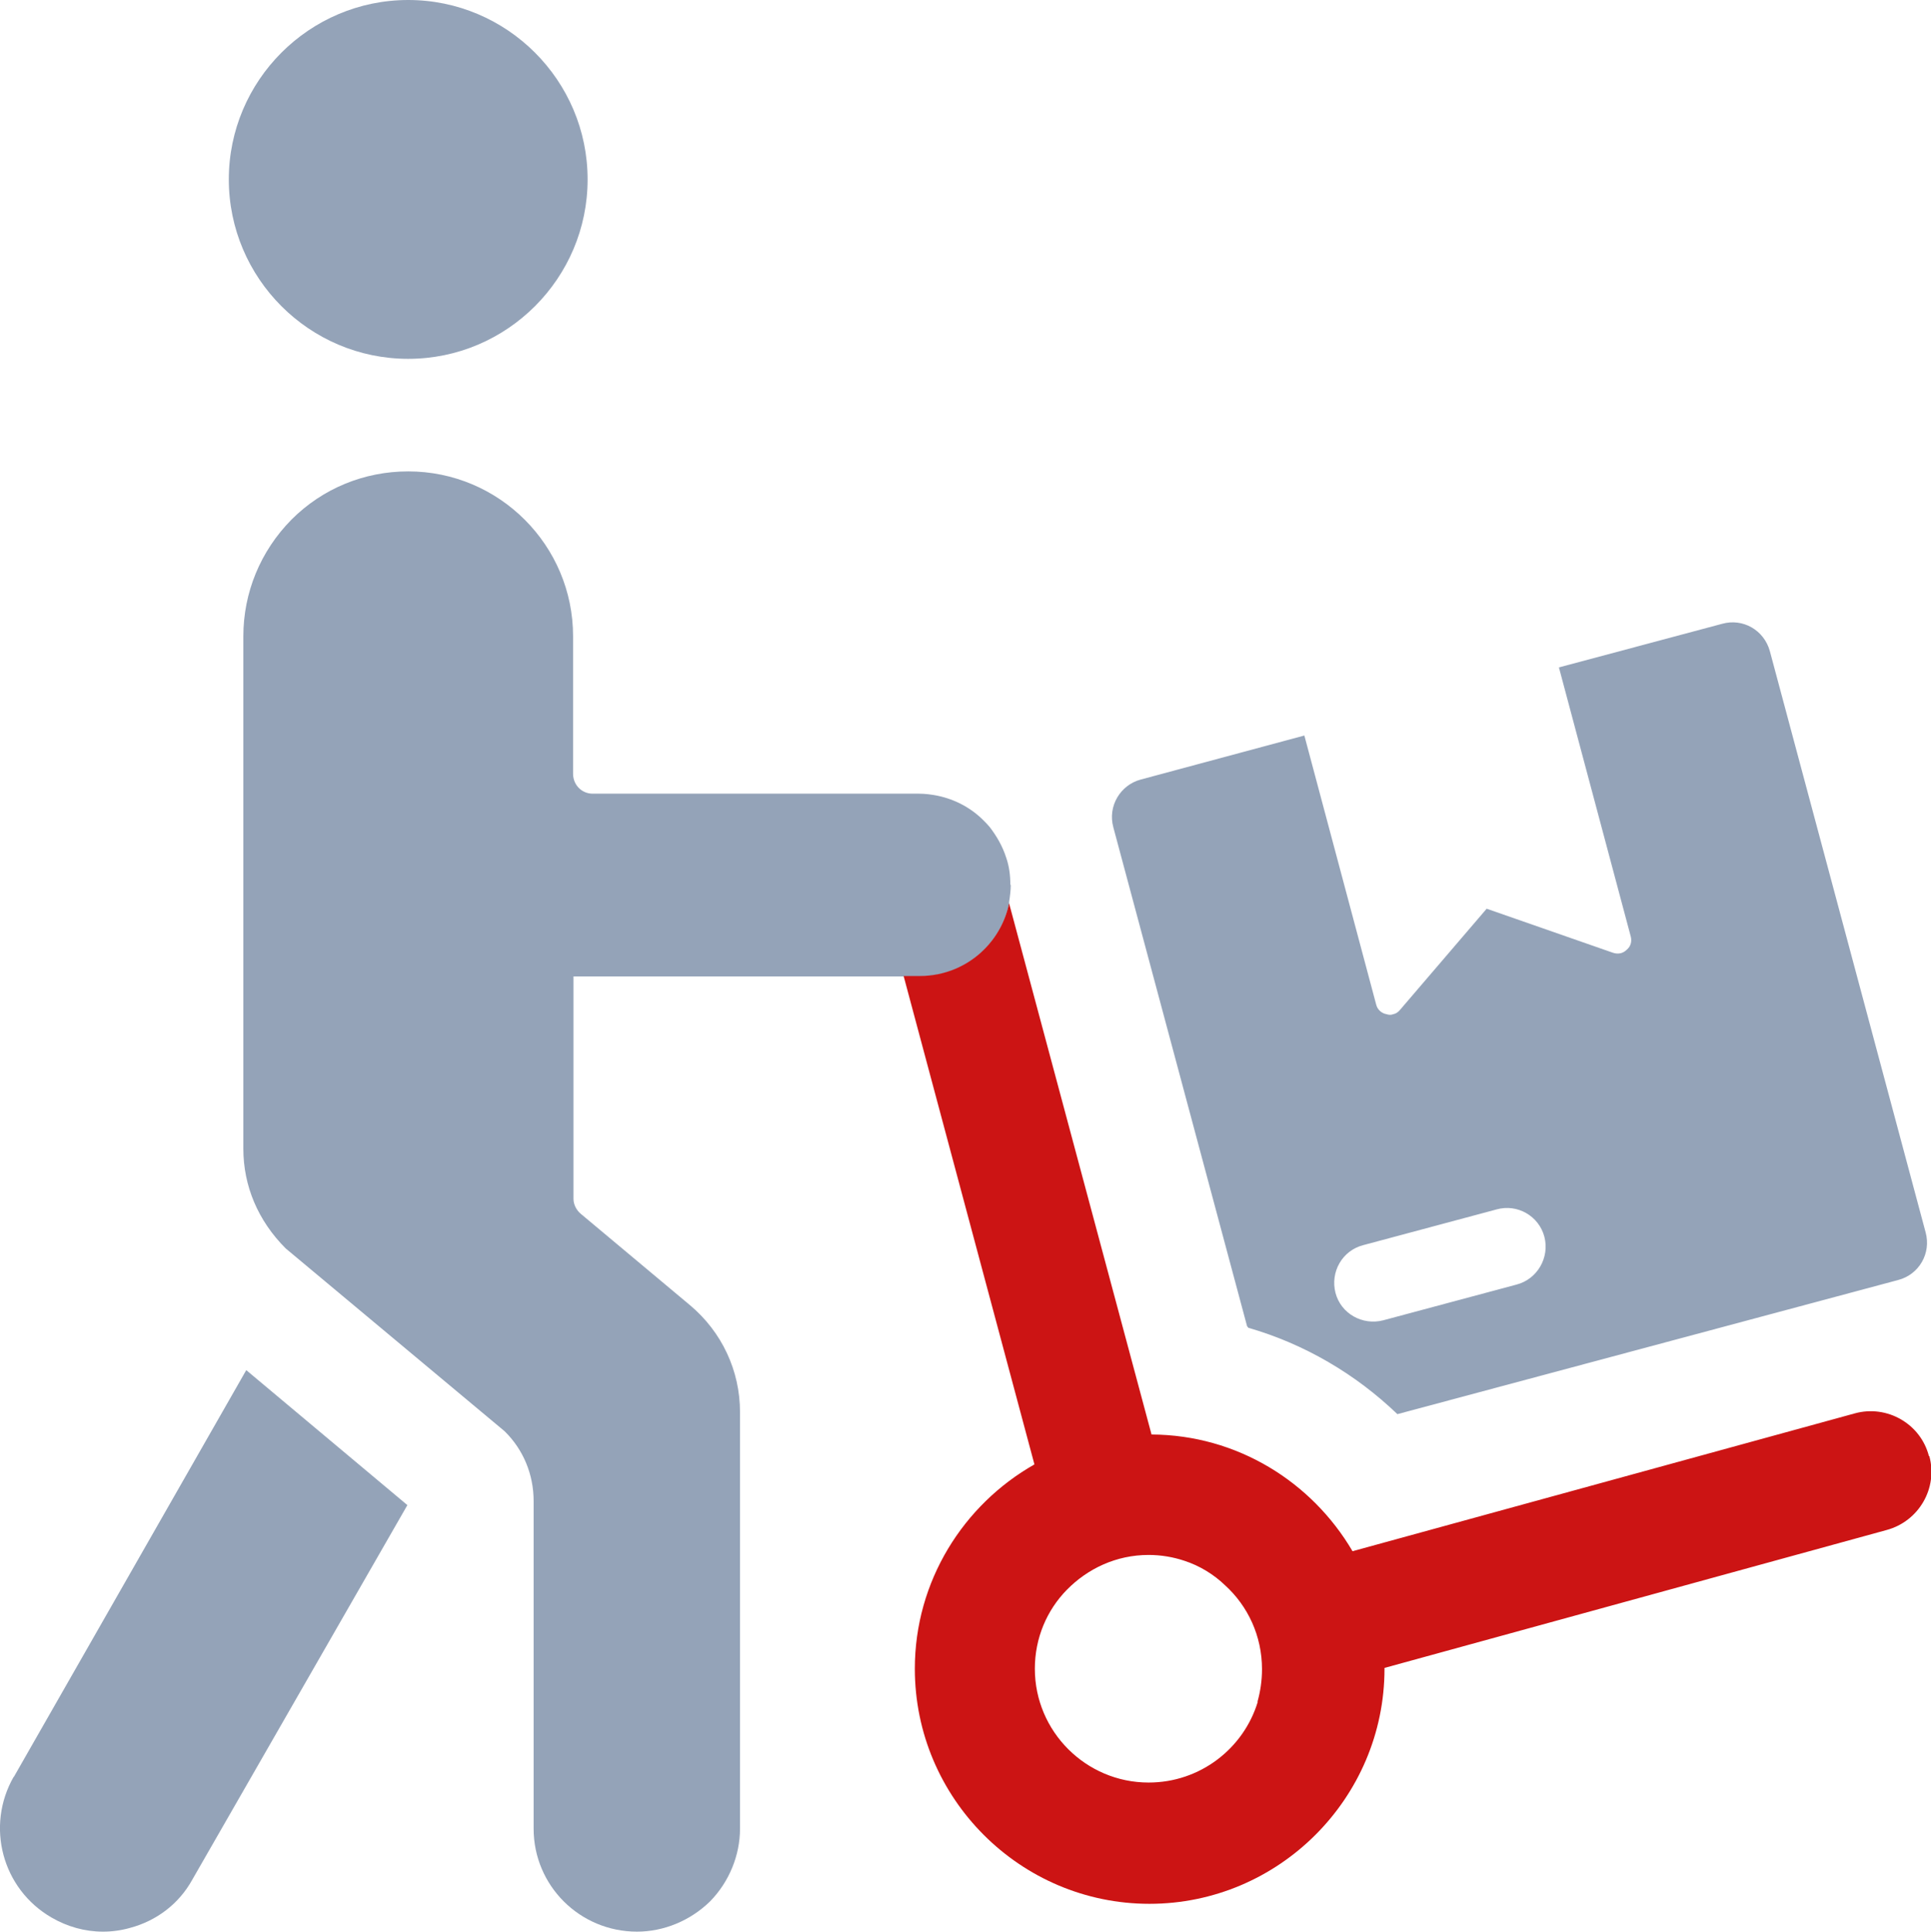
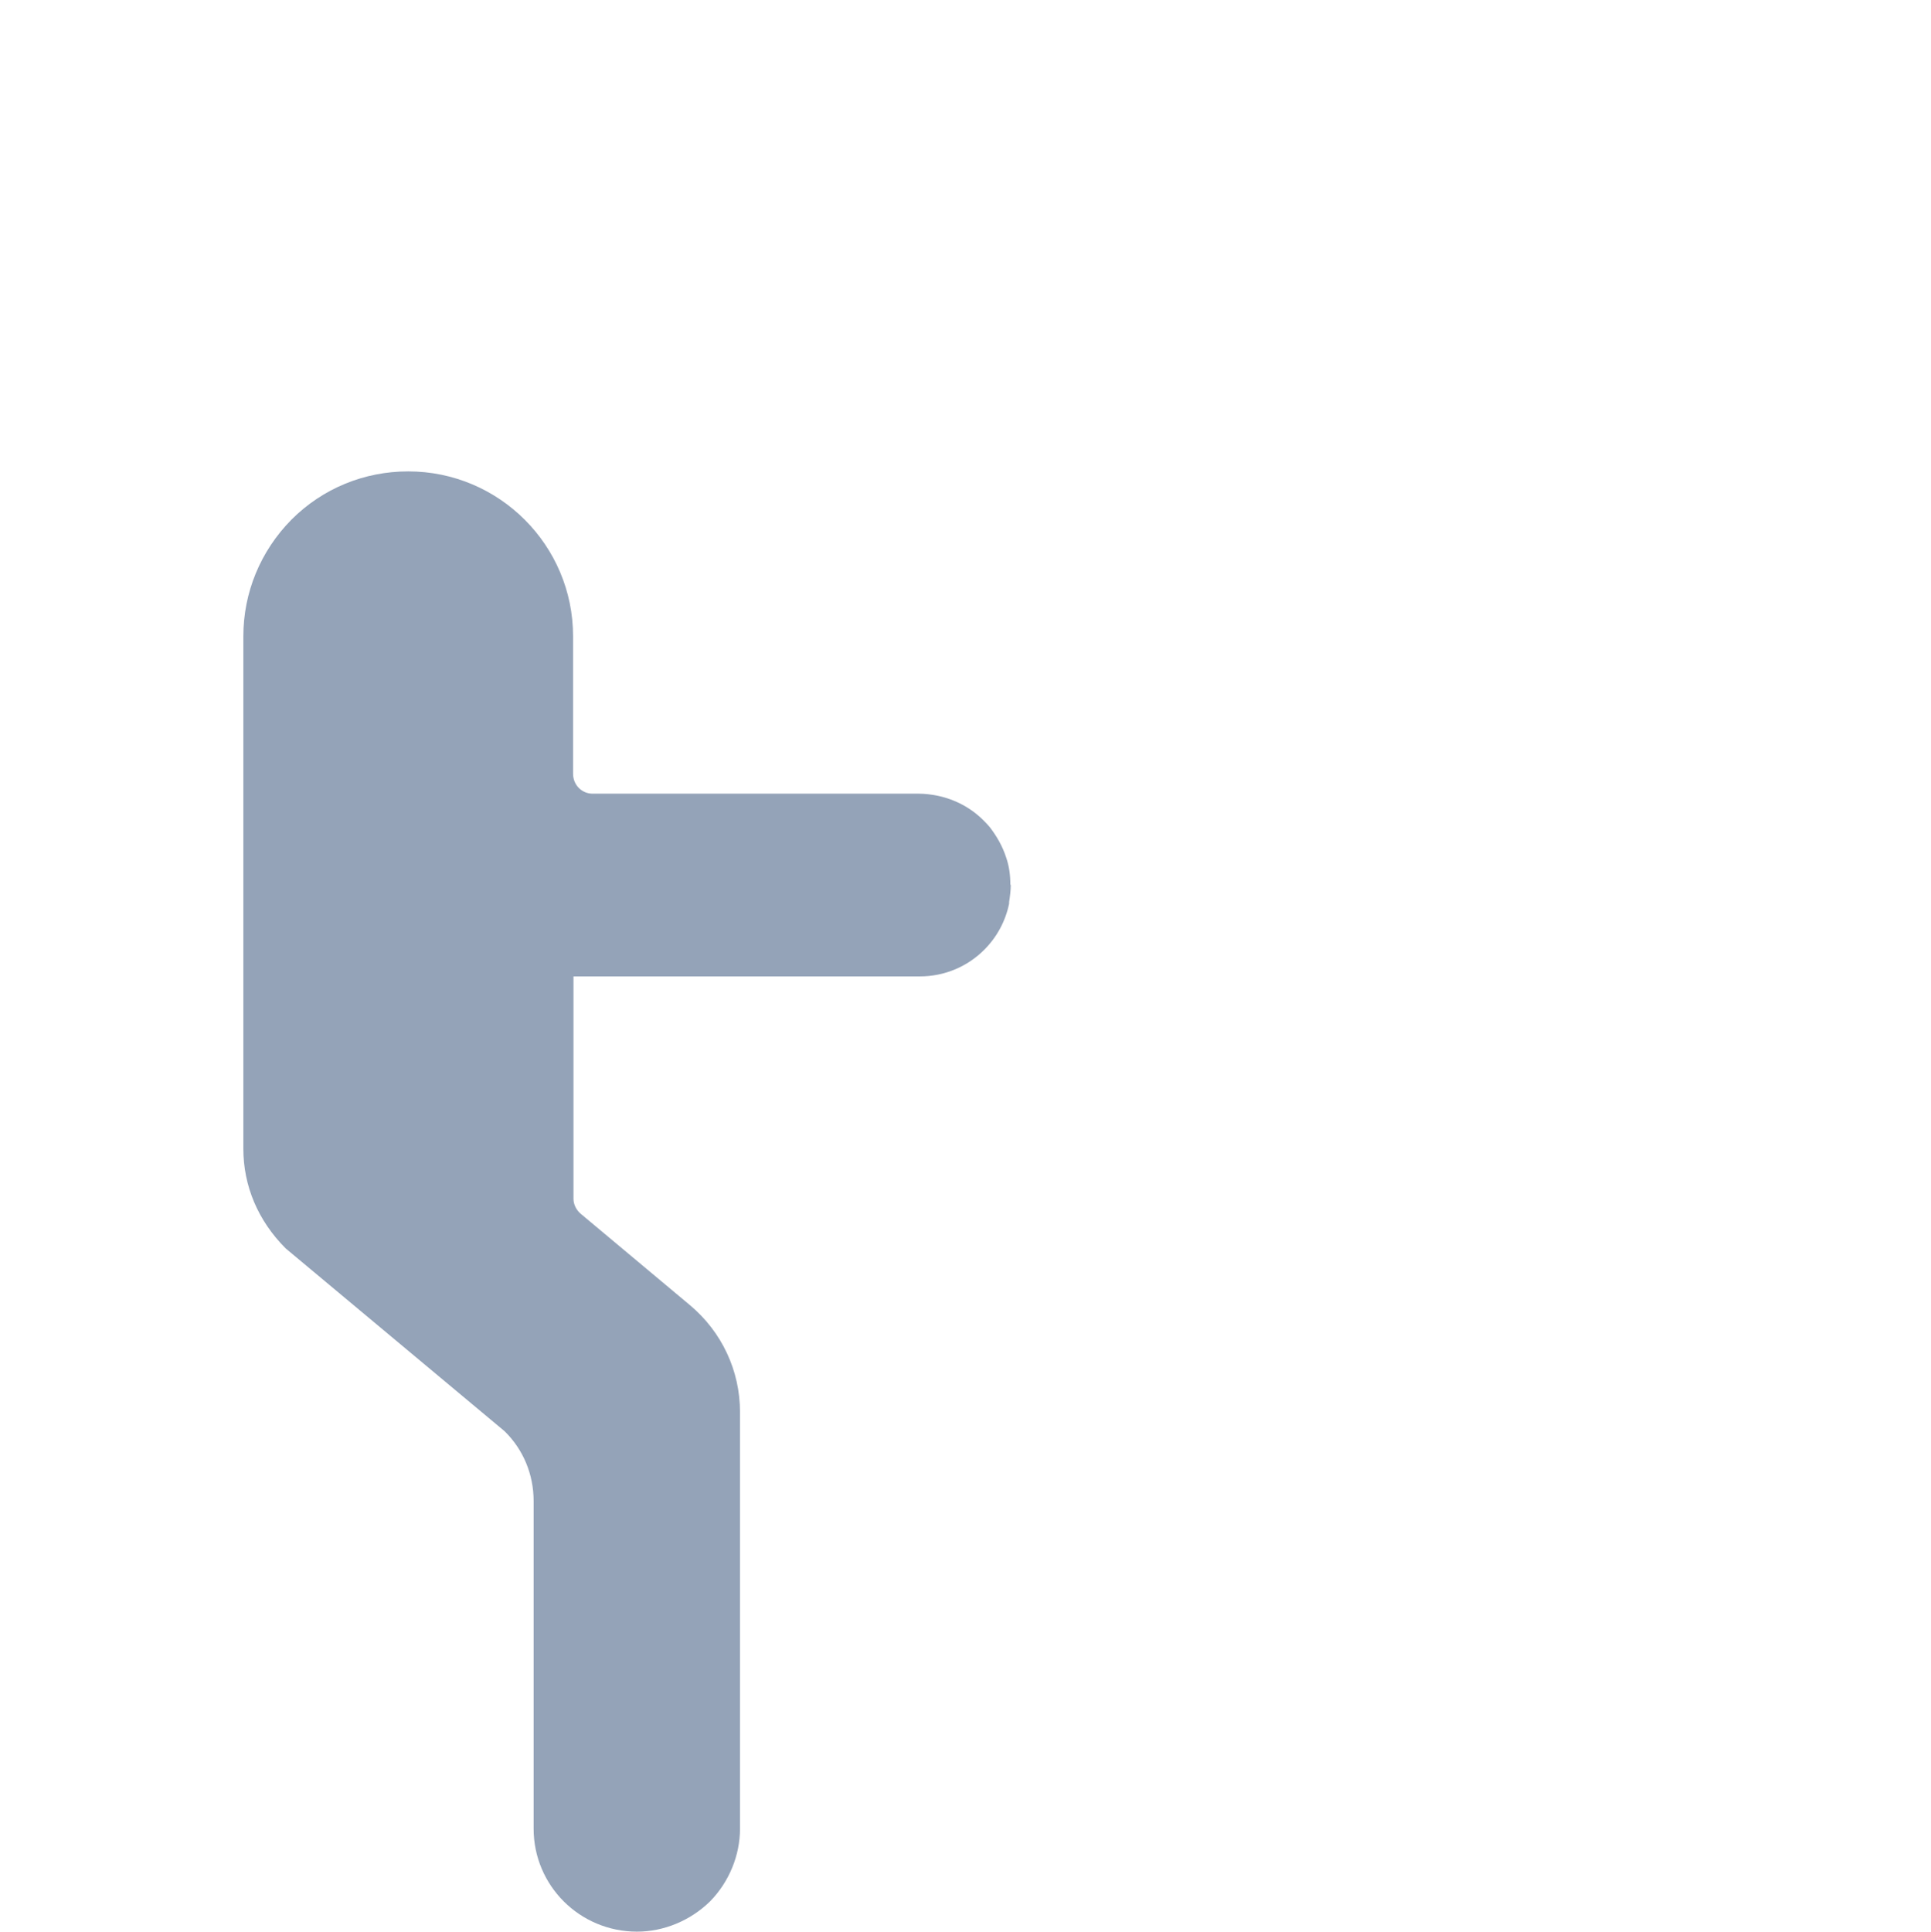
<svg xmlns="http://www.w3.org/2000/svg" id="Layer_2" viewBox="0 0 46.5 46.51">
  <defs>
    <style>.cls-1{fill:#94a3b8;}.cls-2{fill:#cc1414;}</style>
  </defs>
  <g id="Layer_1-2">
    <g id="handload">
-       <path class="cls-1" d="M46.37,29.67l-3.75-13.99c-.14-.51-.65-.8-1.15-.66l-3.93,1.05,1.73,6.48c.03.12,0,.24-.1.32-.09.09-.21.11-.33.07l-3.04-1.06-2.09,2.44c-.04.05-.1.09-.16.1-.05.02-.1.02-.16,0-.12-.02-.22-.11-.25-.23l-1.73-6.48-3.94,1.06c-.49.13-.8.64-.66,1.15l3.22,12.01.03.04c1.35.39,2.58,1.11,3.59,2.08l12.06-3.23c.5-.13.8-.64.66-1.15h0ZM36.52,30.93l-3.21.86c-.5.13-1.02-.16-1.15-.66-.13-.5.16-1.02.67-1.15l3.21-.86c.5-.14,1.02.16,1.15.66.13.5-.17,1.02-.67,1.15Z" />
      <path class="cls-1" d="M24.33,21.3c0-.23-.03-.45-.1-.65-.09-.28-.23-.52-.4-.74h0c-.05-.06-.1-.11-.15-.16-.29-.29-.67-.5-1.1-.59-.15-.03-.3-.05-.46-.05h-7.85c-.26,0-.47-.21-.47-.48v-3.31c0-2.19-1.78-3.97-3.97-3.97-1.06,0-2.06.41-2.81,1.16-.75.76-1.16,1.76-1.16,2.81v12.34c0,.89.35,1.73,1.02,2.4l5.27,4.4c.45.44.7,1.04.7,1.68v7.89c0,1.37,1.11,2.48,2.49,2.48.64,0,1.28-.26,1.76-.73.46-.47.72-1.11.72-1.75v-10.03c0-1-.44-1.93-1.2-2.57l-2.63-2.2c-.11-.09-.18-.23-.18-.36v-5.36h7.95s.39,0,.39,0c.6,0,1.15-.24,1.55-.64.3-.3.51-.68.6-1.11h0s0-.04,0-.04c.02-.13.04-.28.04-.41Z" />
-       <path class="cls-2" d="M46.45,35.06h0c-.2-.78-1.01-1.24-1.78-1.03l-12.1,3.32c-.98-1.67-2.78-2.8-4.84-2.81l-3.43-12.79c-.09.43-.3.81-.6,1.11-.4.4-.95.64-1.55.64h-.39l3.15,11.76c-1.71.97-2.88,2.81-2.88,4.92,0,3.12,2.54,5.66,5.65,5.66s5.66-2.54,5.66-5.66v-.02l12.09-3.32c.78-.21,1.24-1.01,1.03-1.78ZM30.29,40.97c-.34,1.13-1.39,1.95-2.63,1.95-1.51,0-2.74-1.23-2.74-2.74,0-.74.29-1.41.77-1.9.5-.51,1.19-.84,1.97-.84.3,0,.59.05.86.14.37.12.71.33.98.59.55.5.89,1.22.89,2.02,0,.28-.04.54-.11.79Z" />
-       <path class="cls-1" d="M9.83,8.64c2.38,0,4.32-1.94,4.32-4.32S12.21,0,9.83,0s-4.32,1.94-4.32,4.32,1.94,4.32,4.32,4.32h0Z" />
-       <path class="cls-1" d="M.33,42.78c-.68,1.19-.28,2.7.91,3.39.38.22.8.34,1.24.34.22,0,.44-.03.65-.09.64-.17,1.18-.58,1.5-1.16l5.18-9.02-3.88-3.25L.33,42.79h0Z" />
    </g>
  </g>
</svg>